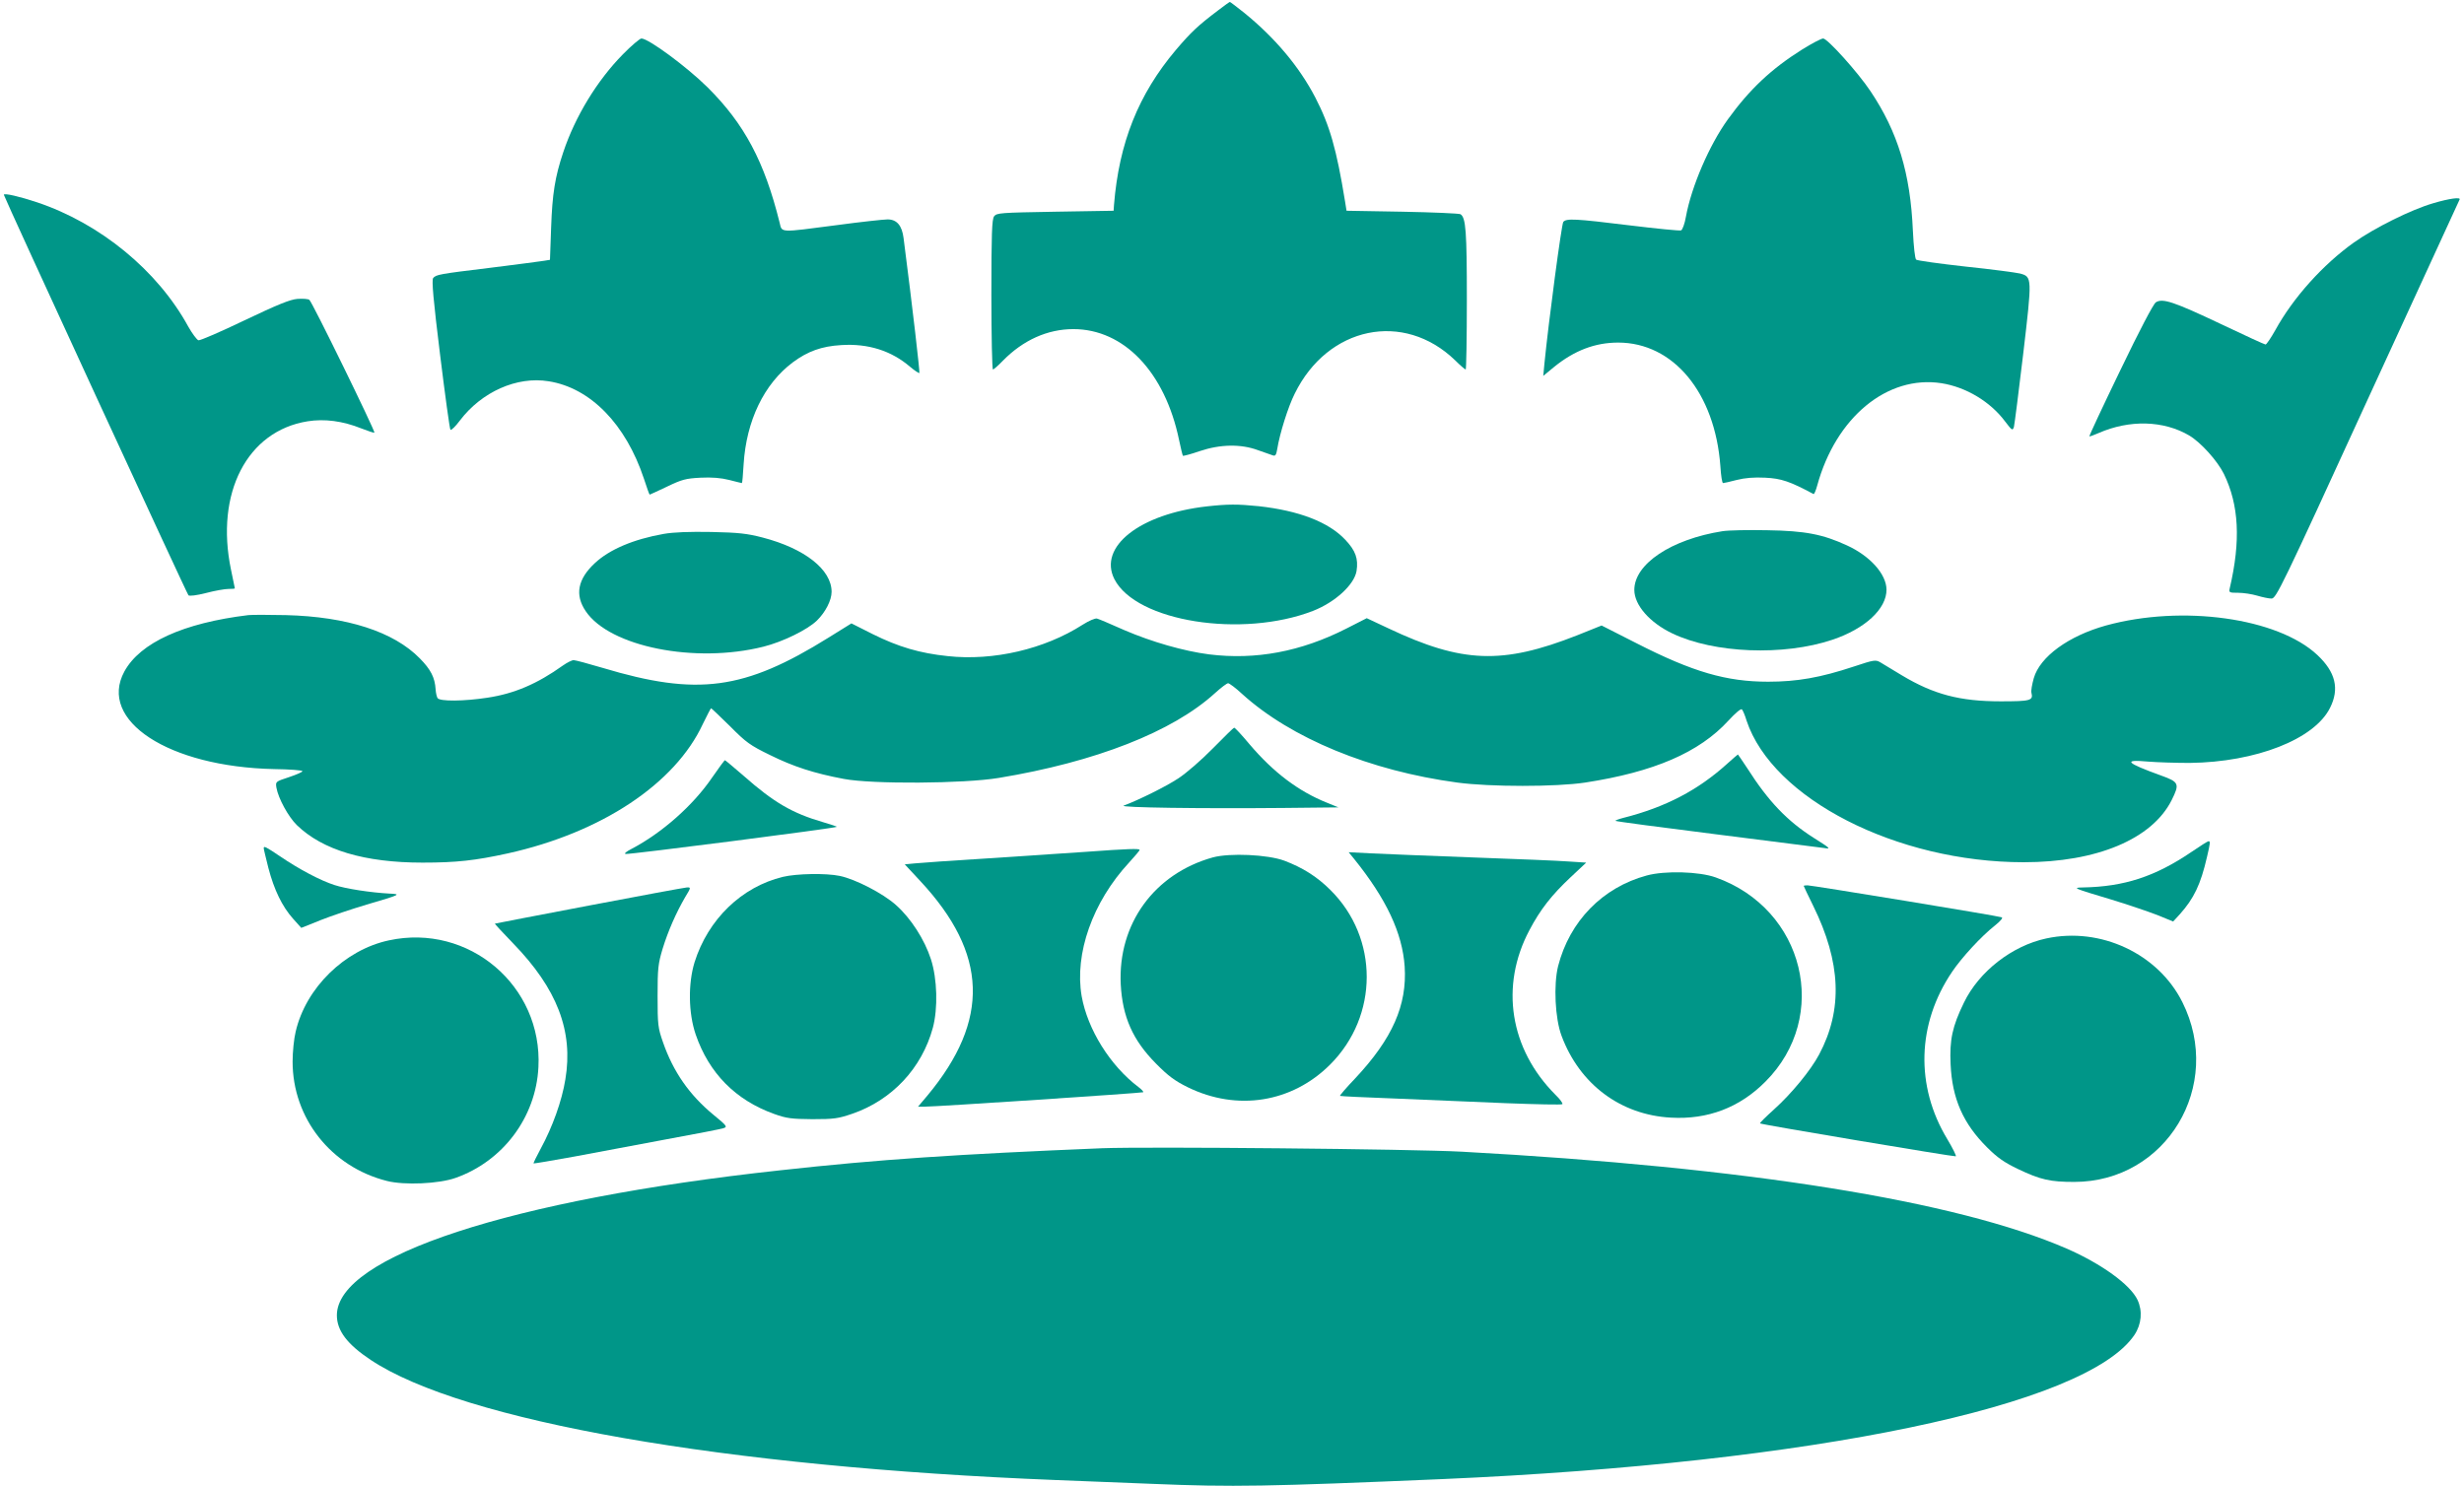
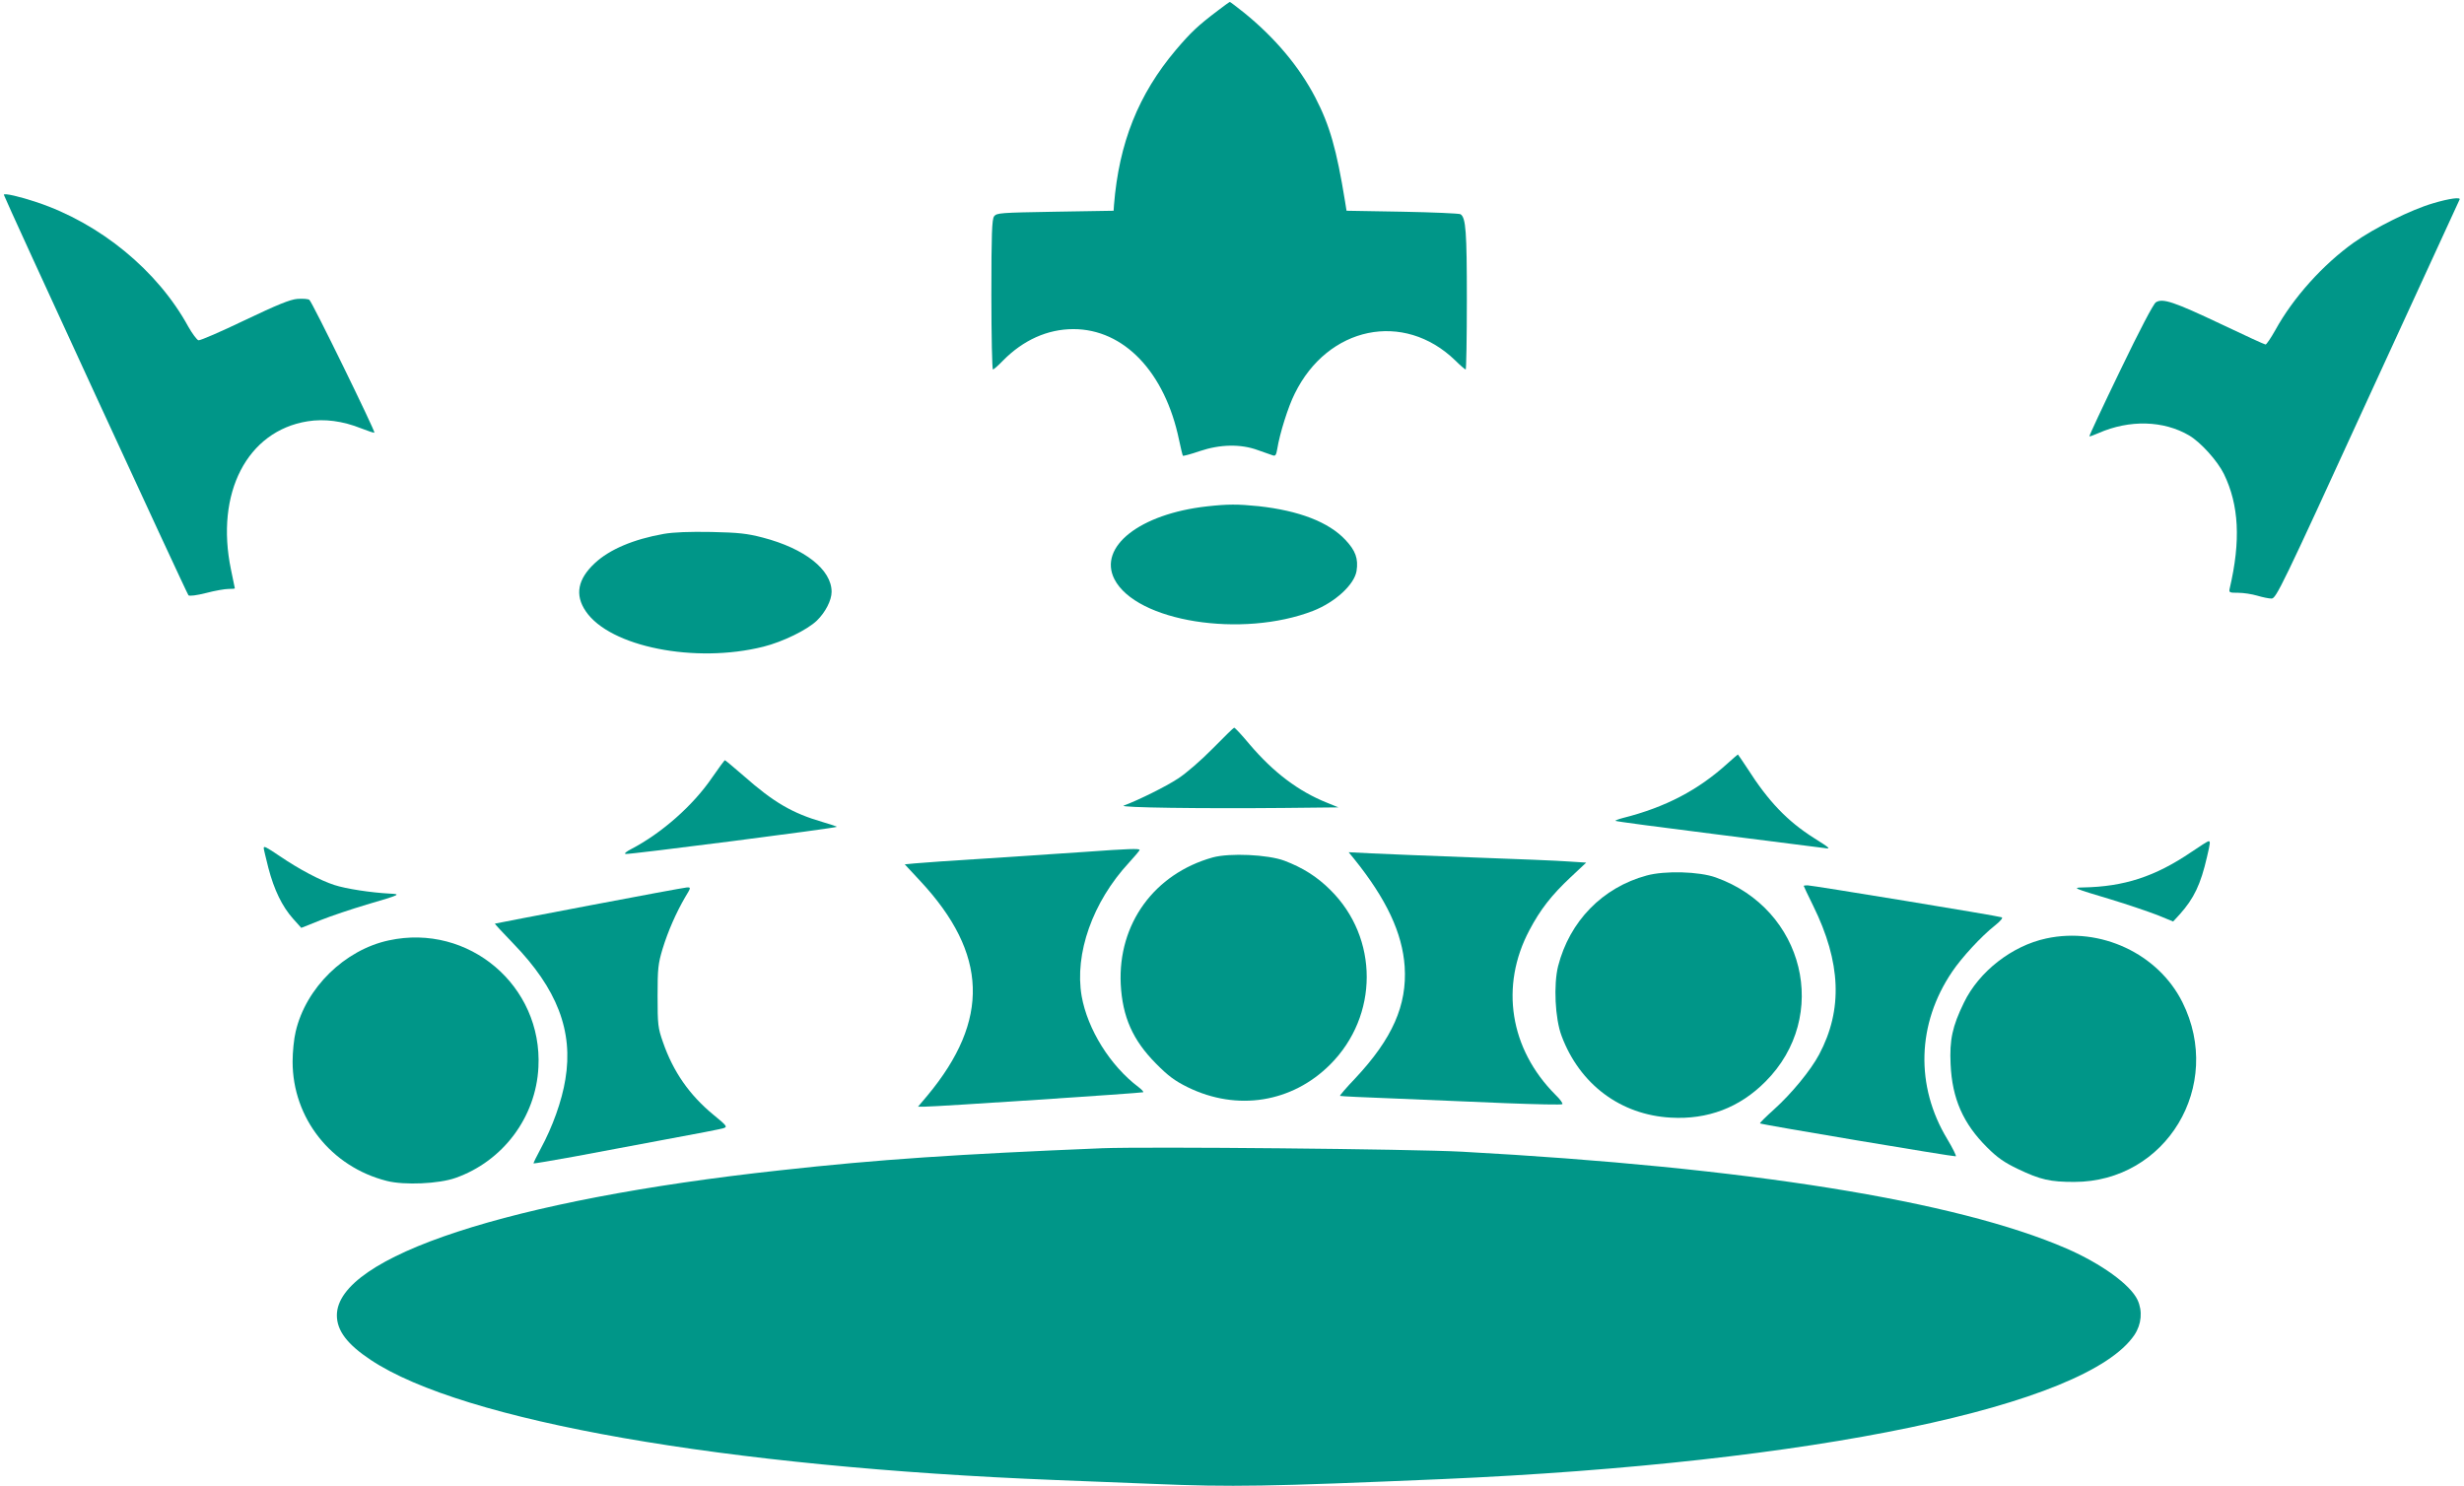
<svg xmlns="http://www.w3.org/2000/svg" version="1.0" width="1280pt" height="772pt" viewBox="0 0 1280 772" preserveAspectRatio="xMidYMid meet">
  <g transform="translate(0,772) scale(0.1,-0.1)" fill="#009688" stroke="none">
    <path d="M6329 7667 c-107 -81 -141 -113 -221 -207 -194 -230 -295 -482 -321 -805 l-2 -30 -303 -5 c-286 -5 -304 -6 -318 -24 -11 -16 -14 -89 -14 -408 0 -213 4 -388 8 -388 4 0 28 21 52 46 105 107 232 164 366 164 263 0 476 -224 549 -576 9 -43 18 -80 20 -82 2 -2 41 8 87 24 107 36 214 38 303 5 33 -12 68 -24 77 -27 13 -5 18 2 23 33 13 81 57 221 91 288 172 350 566 431 833 173 27 -27 52 -48 55 -48 3 0 6 163 6 363 0 354 -5 426 -33 444 -7 4 -142 10 -302 13 l-290 5 -8 50 c-44 270 -79 393 -154 538 -83 160 -210 311 -369 440 -39 31 -73 57 -75 57 -2 0 -29 -19 -60 -43z" />
-     <path d="M3236 7438 c-134 -136 -248 -323 -310 -509 -43 -128 -57 -217 -63 -391 l-6 -168 -31 -5 c-17 -3 -141 -19 -276 -36 -273 -33 -285 -36 -300 -54 -8 -10 1 -114 36 -397 26 -211 50 -387 54 -391 4 -4 26 17 49 48 113 149 296 231 461 204 217 -34 401 -223 495 -506 15 -46 28 -83 30 -83 2 0 42 19 91 42 77 37 97 42 173 46 59 3 107 -1 150 -12 34 -9 64 -16 65 -16 2 0 6 44 9 98 14 226 106 417 255 529 78 58 150 84 252 90 140 9 260 -29 358 -113 24 -20 45 -34 48 -32 3 4 -34 328 -82 700 -8 66 -35 98 -83 98 -20 0 -140 -13 -266 -30 -299 -39 -282 -40 -295 13 -79 318 -183 513 -374 703 -107 106 -307 254 -344 254 -8 0 -52 -37 -96 -82z" />
-     <path d="M9362 7463 c-162 -102 -273 -207 -386 -363 -96 -133 -189 -348 -218 -506 -6 -36 -18 -68 -25 -71 -7 -3 -127 9 -267 26 -284 35 -329 37 -345 18 -9 -11 -76 -515 -98 -736 l-6 -64 57 47 c105 85 212 126 332 126 287 0 503 -261 531 -642 3 -49 9 -88 14 -88 4 0 36 7 70 16 43 11 91 15 149 12 83 -4 128 -19 251 -85 3 -2 12 18 19 44 97 355 364 575 645 532 128 -20 255 -96 332 -200 35 -46 38 -48 45 -27 3 13 25 183 48 378 47 399 47 402 -17 419 -21 5 -148 22 -283 36 -135 15 -250 31 -256 36 -6 5 -13 67 -17 151 -13 298 -78 512 -220 724 -66 99 -224 274 -246 274 -10 0 -59 -26 -109 -57z" />
    <path d="M20 6708 c0 -10 950 -2072 959 -2081 5 -5 41 -1 92 12 45 12 98 21 116 21 18 0 33 1 33 3 0 1 -9 45 -20 97 -83 398 84 721 398 771 87 14 182 2 279 -37 36 -14 66 -24 68 -22 6 5 -324 681 -338 690 -6 5 -34 7 -62 5 -38 -3 -104 -30 -274 -111 -123 -59 -231 -106 -240 -104 -8 2 -32 34 -53 71 -159 291 -457 536 -786 646 -90 30 -172 49 -172 39z" />
    <path d="M12640 6664 c-114 -33 -305 -128 -412 -204 -161 -115 -315 -286 -408 -455 -23 -41 -46 -75 -51 -75 -5 0 -109 48 -231 106 -245 116 -304 136 -339 113 -13 -9 -84 -144 -185 -354 -90 -186 -162 -340 -160 -342 1 -2 23 6 48 17 160 70 337 66 471 -13 60 -36 146 -131 180 -200 78 -161 88 -346 30 -594 -5 -22 -2 -23 44 -23 28 0 72 -7 99 -15 27 -8 60 -15 74 -15 24 0 52 57 499 1033 261 567 476 1035 478 1040 8 14 -53 6 -137 -19z" />
    <path d="M6270 5089 c-349 -39 -566 -210 -481 -378 113 -221 663 -308 1032 -165 115 45 214 136 226 207 10 64 -5 106 -58 162 -87 93 -242 152 -451 175 -109 11 -160 11 -268 -1z" />
-     <path d="M8948 4960 c-266 -42 -458 -170 -458 -305 0 -79 80 -170 197 -226 217 -104 579 -118 832 -33 170 57 282 161 281 261 -1 80 -85 174 -205 229 -126 58 -217 76 -415 79 -96 2 -201 0 -232 -5z" />
    <path d="M3448 4946 c-158 -28 -282 -81 -358 -152 -89 -83 -105 -165 -47 -250 125 -185 569 -273 923 -184 100 25 229 88 278 136 44 43 76 105 76 149 0 115 -139 225 -358 282 -81 21 -125 26 -267 29 -114 2 -195 -1 -247 -10z" />
-     <path d="M1290 4524 c-338 -41 -562 -143 -644 -293 -138 -255 230 -495 777 -507 81 -1 148 -6 148 -11 1 -4 -31 -18 -70 -31 -70 -23 -70 -23 -65 -55 10 -56 62 -151 106 -194 134 -130 352 -195 653 -195 177 0 274 11 443 48 487 108 869 362 1013 672 22 45 41 82 43 82 2 0 46 -42 98 -93 83 -84 105 -100 208 -150 121 -60 229 -95 383 -124 146 -28 624 -25 805 5 503 83 904 240 1124 441 31 28 61 51 68 51 6 0 40 -25 73 -56 254 -230 664 -399 1117 -460 170 -23 514 -23 665 0 357 55 592 156 744 322 36 39 65 64 70 58 5 -5 16 -31 24 -58 135 -406 780 -736 1440 -736 379 0 666 120 768 322 43 86 39 95 -56 129 -182 66 -199 84 -67 72 48 -4 146 -7 217 -7 344 4 648 123 729 286 50 99 29 186 -66 275 -206 193 -702 262 -1098 153 -194 -54 -343 -162 -375 -274 -9 -32 -15 -66 -12 -76 10 -40 -5 -44 -160 -44 -212 0 -348 36 -513 135 -47 28 -97 59 -111 67 -25 15 -33 14 -138 -21 -175 -58 -296 -79 -446 -79 -216 0 -390 50 -682 199 l-183 93 -127 -51 c-389 -153 -597 -145 -980 36 l-113 53 -106 -54 c-236 -120 -471 -164 -713 -134 -132 17 -298 65 -438 125 -70 31 -135 59 -144 61 -9 3 -42 -11 -75 -32 -198 -127 -464 -189 -701 -163 -145 15 -256 48 -389 114 l-111 56 -119 -74 c-438 -273 -681 -305 -1174 -157 -74 22 -141 40 -150 40 -9 0 -35 -13 -56 -28 -133 -95 -252 -146 -391 -167 -123 -19 -249 -20 -260 -2 -4 6 -9 27 -10 45 -4 62 -25 103 -82 161 -136 139 -378 217 -696 225 -88 2 -176 2 -195 0z" />
    <path d="M6300 3831 c-60 -61 -137 -128 -180 -156 -64 -42 -203 -111 -283 -141 -25 -10 397 -16 829 -12 l287 3 -59 24 c-148 59 -278 157 -403 304 -40 48 -76 87 -80 86 -3 0 -53 -49 -111 -108z" />
    <path d="M8975 3754 c-153 -139 -322 -228 -544 -284 -23 -6 -41 -13 -39 -15 2 -3 238 -34 524 -70 285 -36 537 -68 559 -71 38 -6 35 -3 -52 52 -139 88 -237 191 -346 362 -26 39 -48 72 -49 72 -2 -1 -25 -21 -53 -46z" />
    <path d="M3700 3681 c-100 -147 -263 -290 -420 -372 -27 -14 -39 -24 -30 -26 16 -4 1091 134 1097 141 2 1 -32 13 -74 25 -158 46 -255 103 -410 240 -51 44 -95 81 -97 81 -3 0 -32 -40 -66 -89z" />
    <path d="M11385 3294 c-190 -129 -350 -181 -565 -185 -57 -1 -49 -4 148 -63 85 -26 191 -62 238 -80 l83 -34 35 38 c73 82 108 154 141 298 17 72 18 82 8 81 -5 0 -44 -25 -88 -55z" />
    <path d="M1370 3313 c0 -5 11 -50 24 -102 30 -115 72 -201 128 -264 l43 -48 100 40 c55 22 163 58 240 81 177 52 180 54 120 57 -97 5 -229 25 -289 45 -71 23 -182 81 -283 150 -73 49 -83 54 -83 41z" />
    <path d="M5640 3294 c-102 -7 -331 -22 -510 -34 -179 -11 -349 -23 -378 -26 l-52 -5 81 -87 c351 -377 363 -722 37 -1114 l-49 -58 35 0 c62 0 1130 71 1135 75 2 3 -9 15 -25 27 -147 111 -264 299 -295 472 -38 221 57 490 246 694 30 33 55 62 55 66 0 8 -60 6 -280 -10z" />
    <path d="M7033 3259 c170 -211 252 -387 264 -561 13 -200 -63 -374 -257 -581 -46 -48 -81 -89 -79 -91 2 -2 133 -8 292 -14 158 -7 415 -17 572 -24 157 -6 288 -9 291 -5 4 4 -12 26 -36 49 -237 238 -289 565 -135 855 57 108 115 182 214 275 l81 76 -93 6 c-50 4 -274 13 -497 21 -223 8 -459 18 -525 21 l-119 6 27 -33z" />
    <path d="M6300 3265 c-304 -85 -493 -345 -478 -659 9 -169 62 -290 183 -412 63 -64 98 -90 165 -123 257 -126 542 -80 740 118 253 253 253 658 1 907 -69 69 -144 116 -239 152 -86 32 -284 41 -372 17z" />
    <path d="M8554 3171 c-229 -62 -400 -237 -460 -471 -24 -96 -16 -272 18 -362 94 -252 307 -411 568 -425 191 -11 357 52 491 187 339 339 203 897 -258 1061 -86 31 -264 36 -359 10z" />
-     <path d="M4067 3164 c-215 -52 -389 -221 -459 -444 -34 -111 -32 -264 6 -375 69 -201 207 -341 408 -413 64 -23 89 -26 198 -27 112 0 134 3 207 28 207 71 362 237 419 447 27 101 23 254 -10 356 -33 102 -104 213 -182 282 -67 60 -210 134 -292 151 -72 15 -224 12 -295 -5z" />
    <path d="M9370 3117 c0 -2 22 -48 49 -103 145 -294 155 -540 31 -773 -44 -83 -145 -205 -234 -285 -42 -38 -75 -70 -73 -73 6 -6 1009 -174 1017 -171 4 2 -16 42 -44 89 -167 276 -158 600 25 870 49 73 151 184 222 240 30 24 44 41 35 43 -22 8 -986 166 -1008 166 -11 0 -20 -1 -20 -3z" />
    <path d="M3060 3015 c-267 -51 -487 -93 -489 -94 -2 -1 41 -47 95 -103 228 -235 313 -455 271 -706 -18 -112 -67 -248 -128 -360 -22 -41 -39 -75 -37 -77 2 -1 98 15 213 36 116 22 332 62 480 90 149 27 281 53 293 57 22 7 19 12 -52 70 -125 103 -209 224 -262 377 -26 74 -28 91 -28 240 0 144 3 168 26 245 29 94 70 187 117 268 31 51 31 52 9 51 -13 -1 -241 -43 -508 -94z" />
    <path d="M10630 2844 c-178 -38 -350 -172 -428 -334 -60 -123 -75 -193 -69 -320 8 -178 65 -308 190 -432 53 -53 89 -78 160 -112 117 -56 168 -67 292 -67 478 0 779 500 562 934 -126 252 -425 392 -707 331z" />
    <path d="M2020 2834 c-229 -49 -431 -246 -484 -474 -9 -36 -16 -106 -16 -156 0 -294 200 -547 490 -620 90 -23 271 -15 357 16 246 87 417 315 430 575 22 423 -362 749 -777 659z" />
    <path d="M5725 1754 c-752 -31 -1161 -58 -1675 -115 -1398 -152 -2300 -448 -2300 -753 0 -80 54 -151 176 -232 478 -318 1837 -556 3559 -624 149 -6 376 -15 505 -20 413 -17 588 -14 1505 25 1927 84 3344 380 3593 749 37 56 43 124 16 182 -38 80 -188 188 -369 267 -572 248 -1656 422 -3140 503 -257 14 -1636 27 -1870 18z" />
  </g>
</svg>